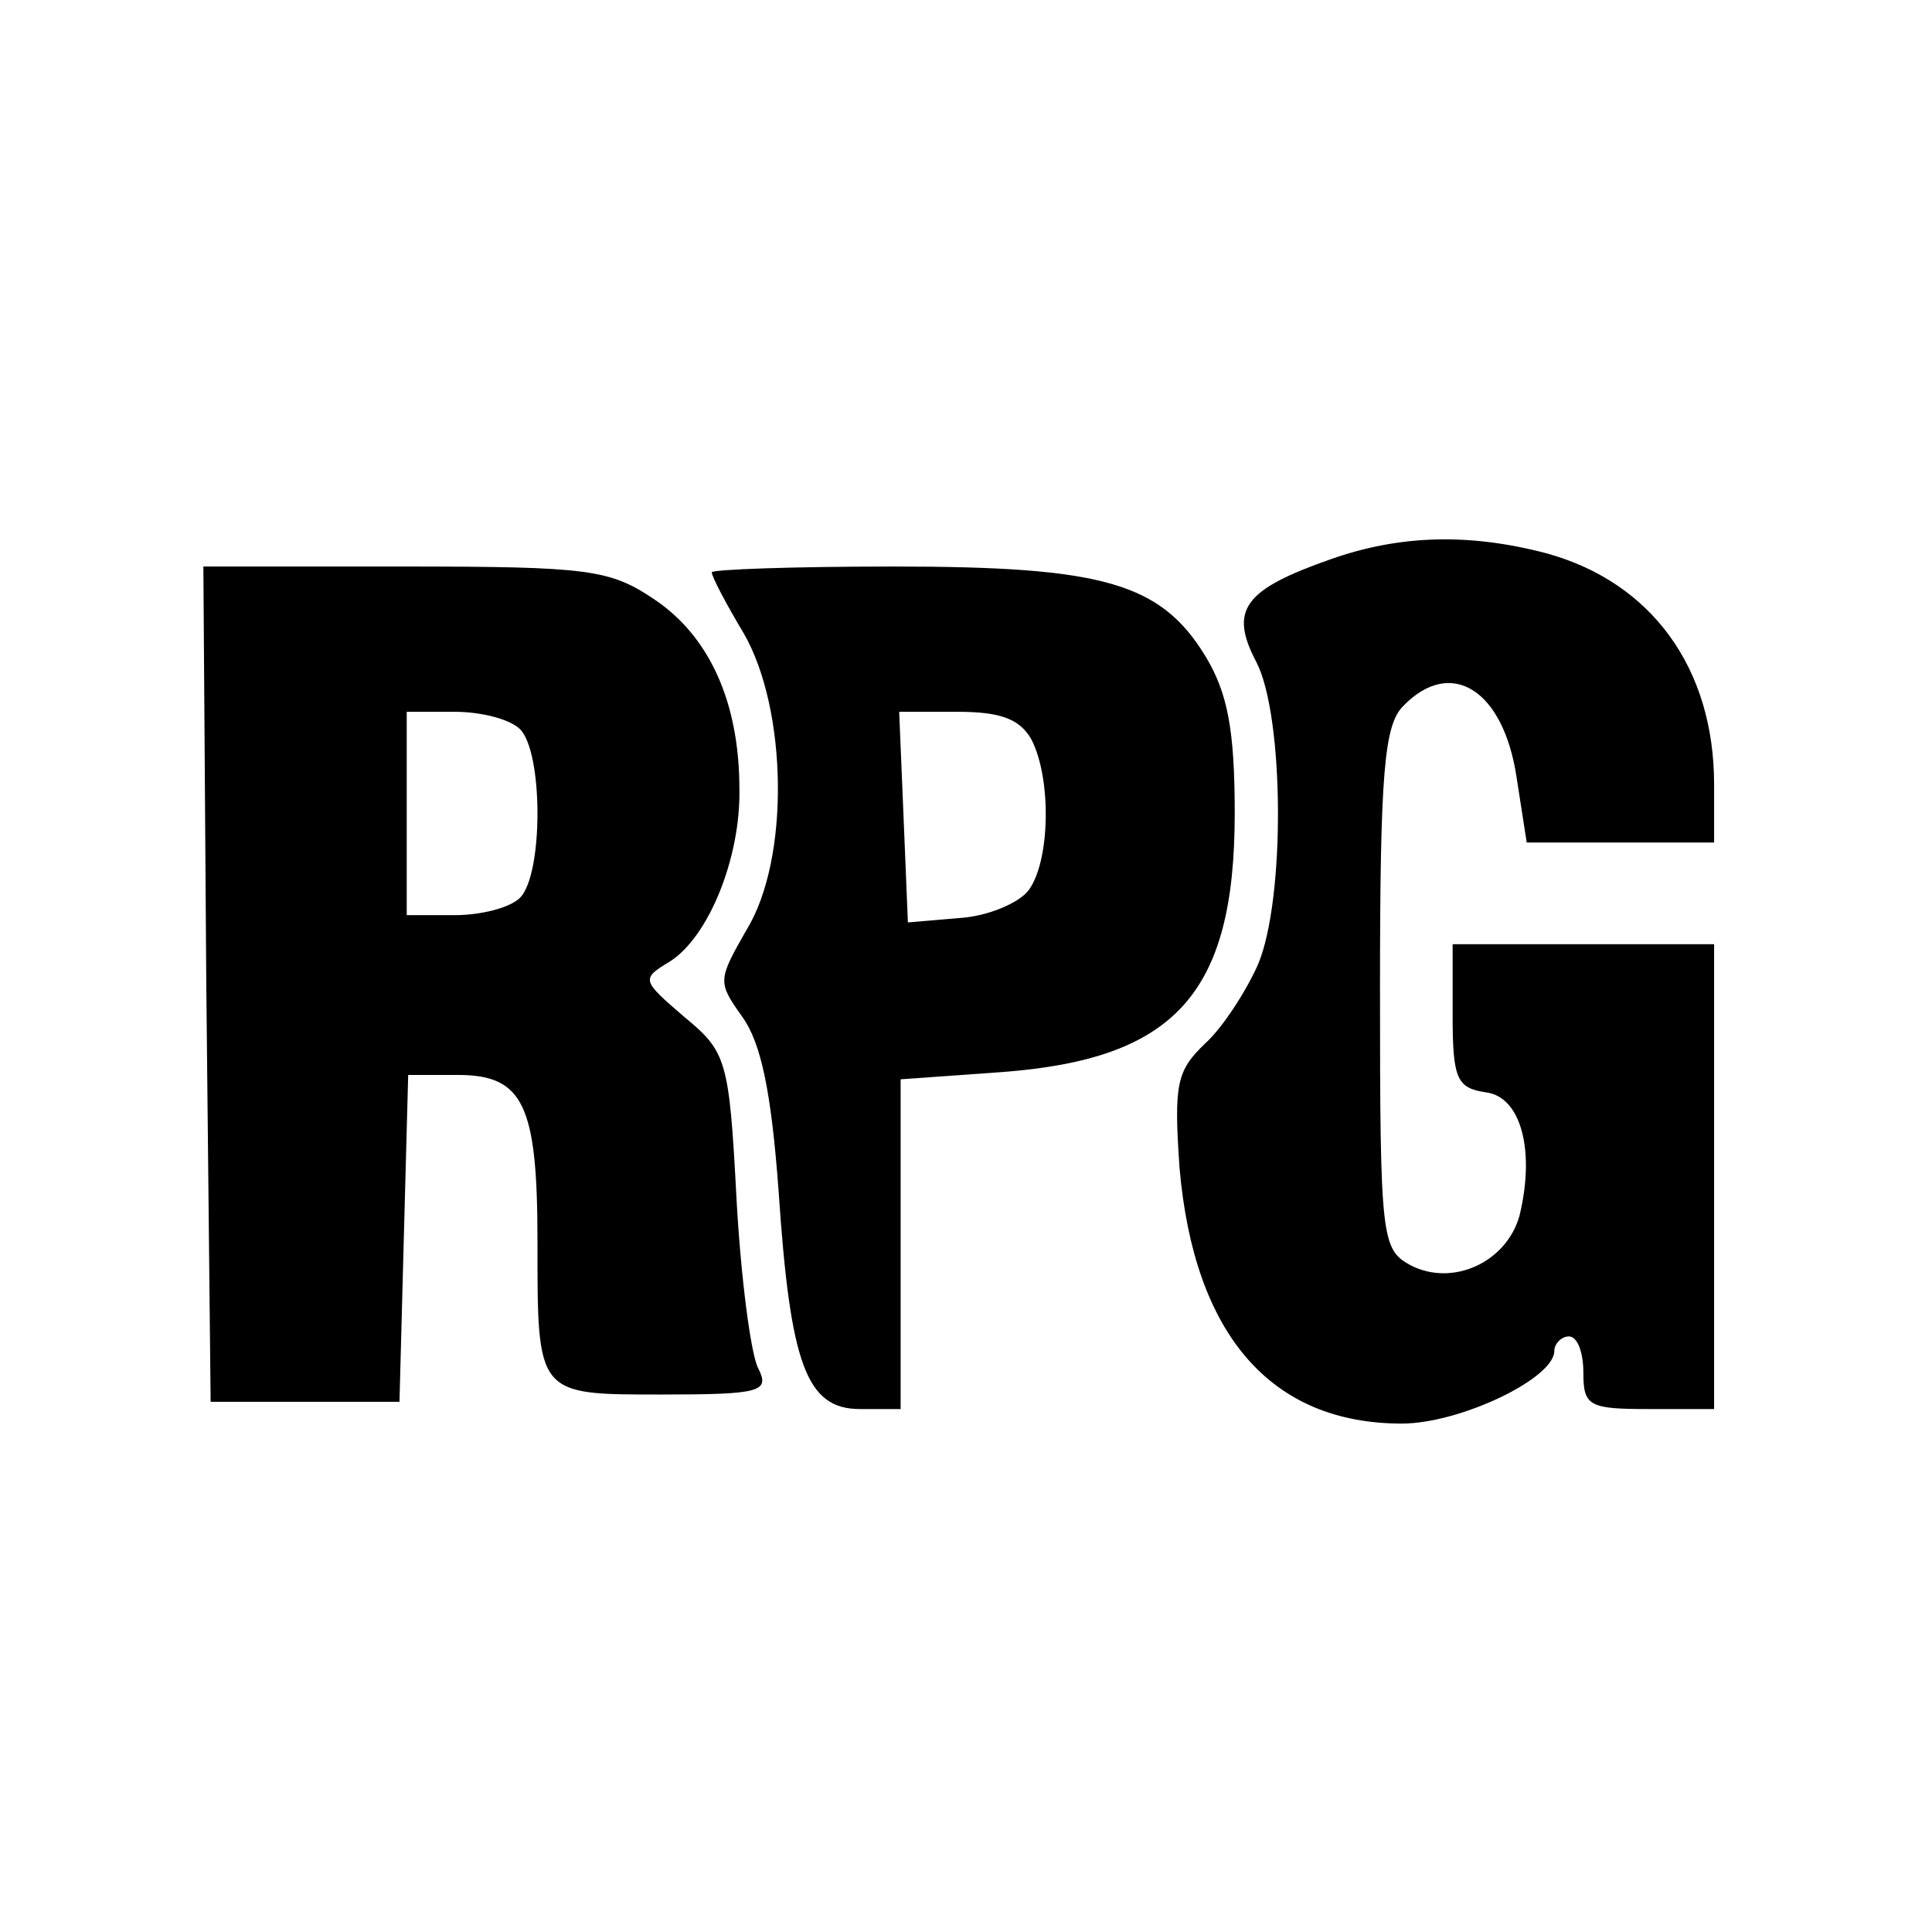
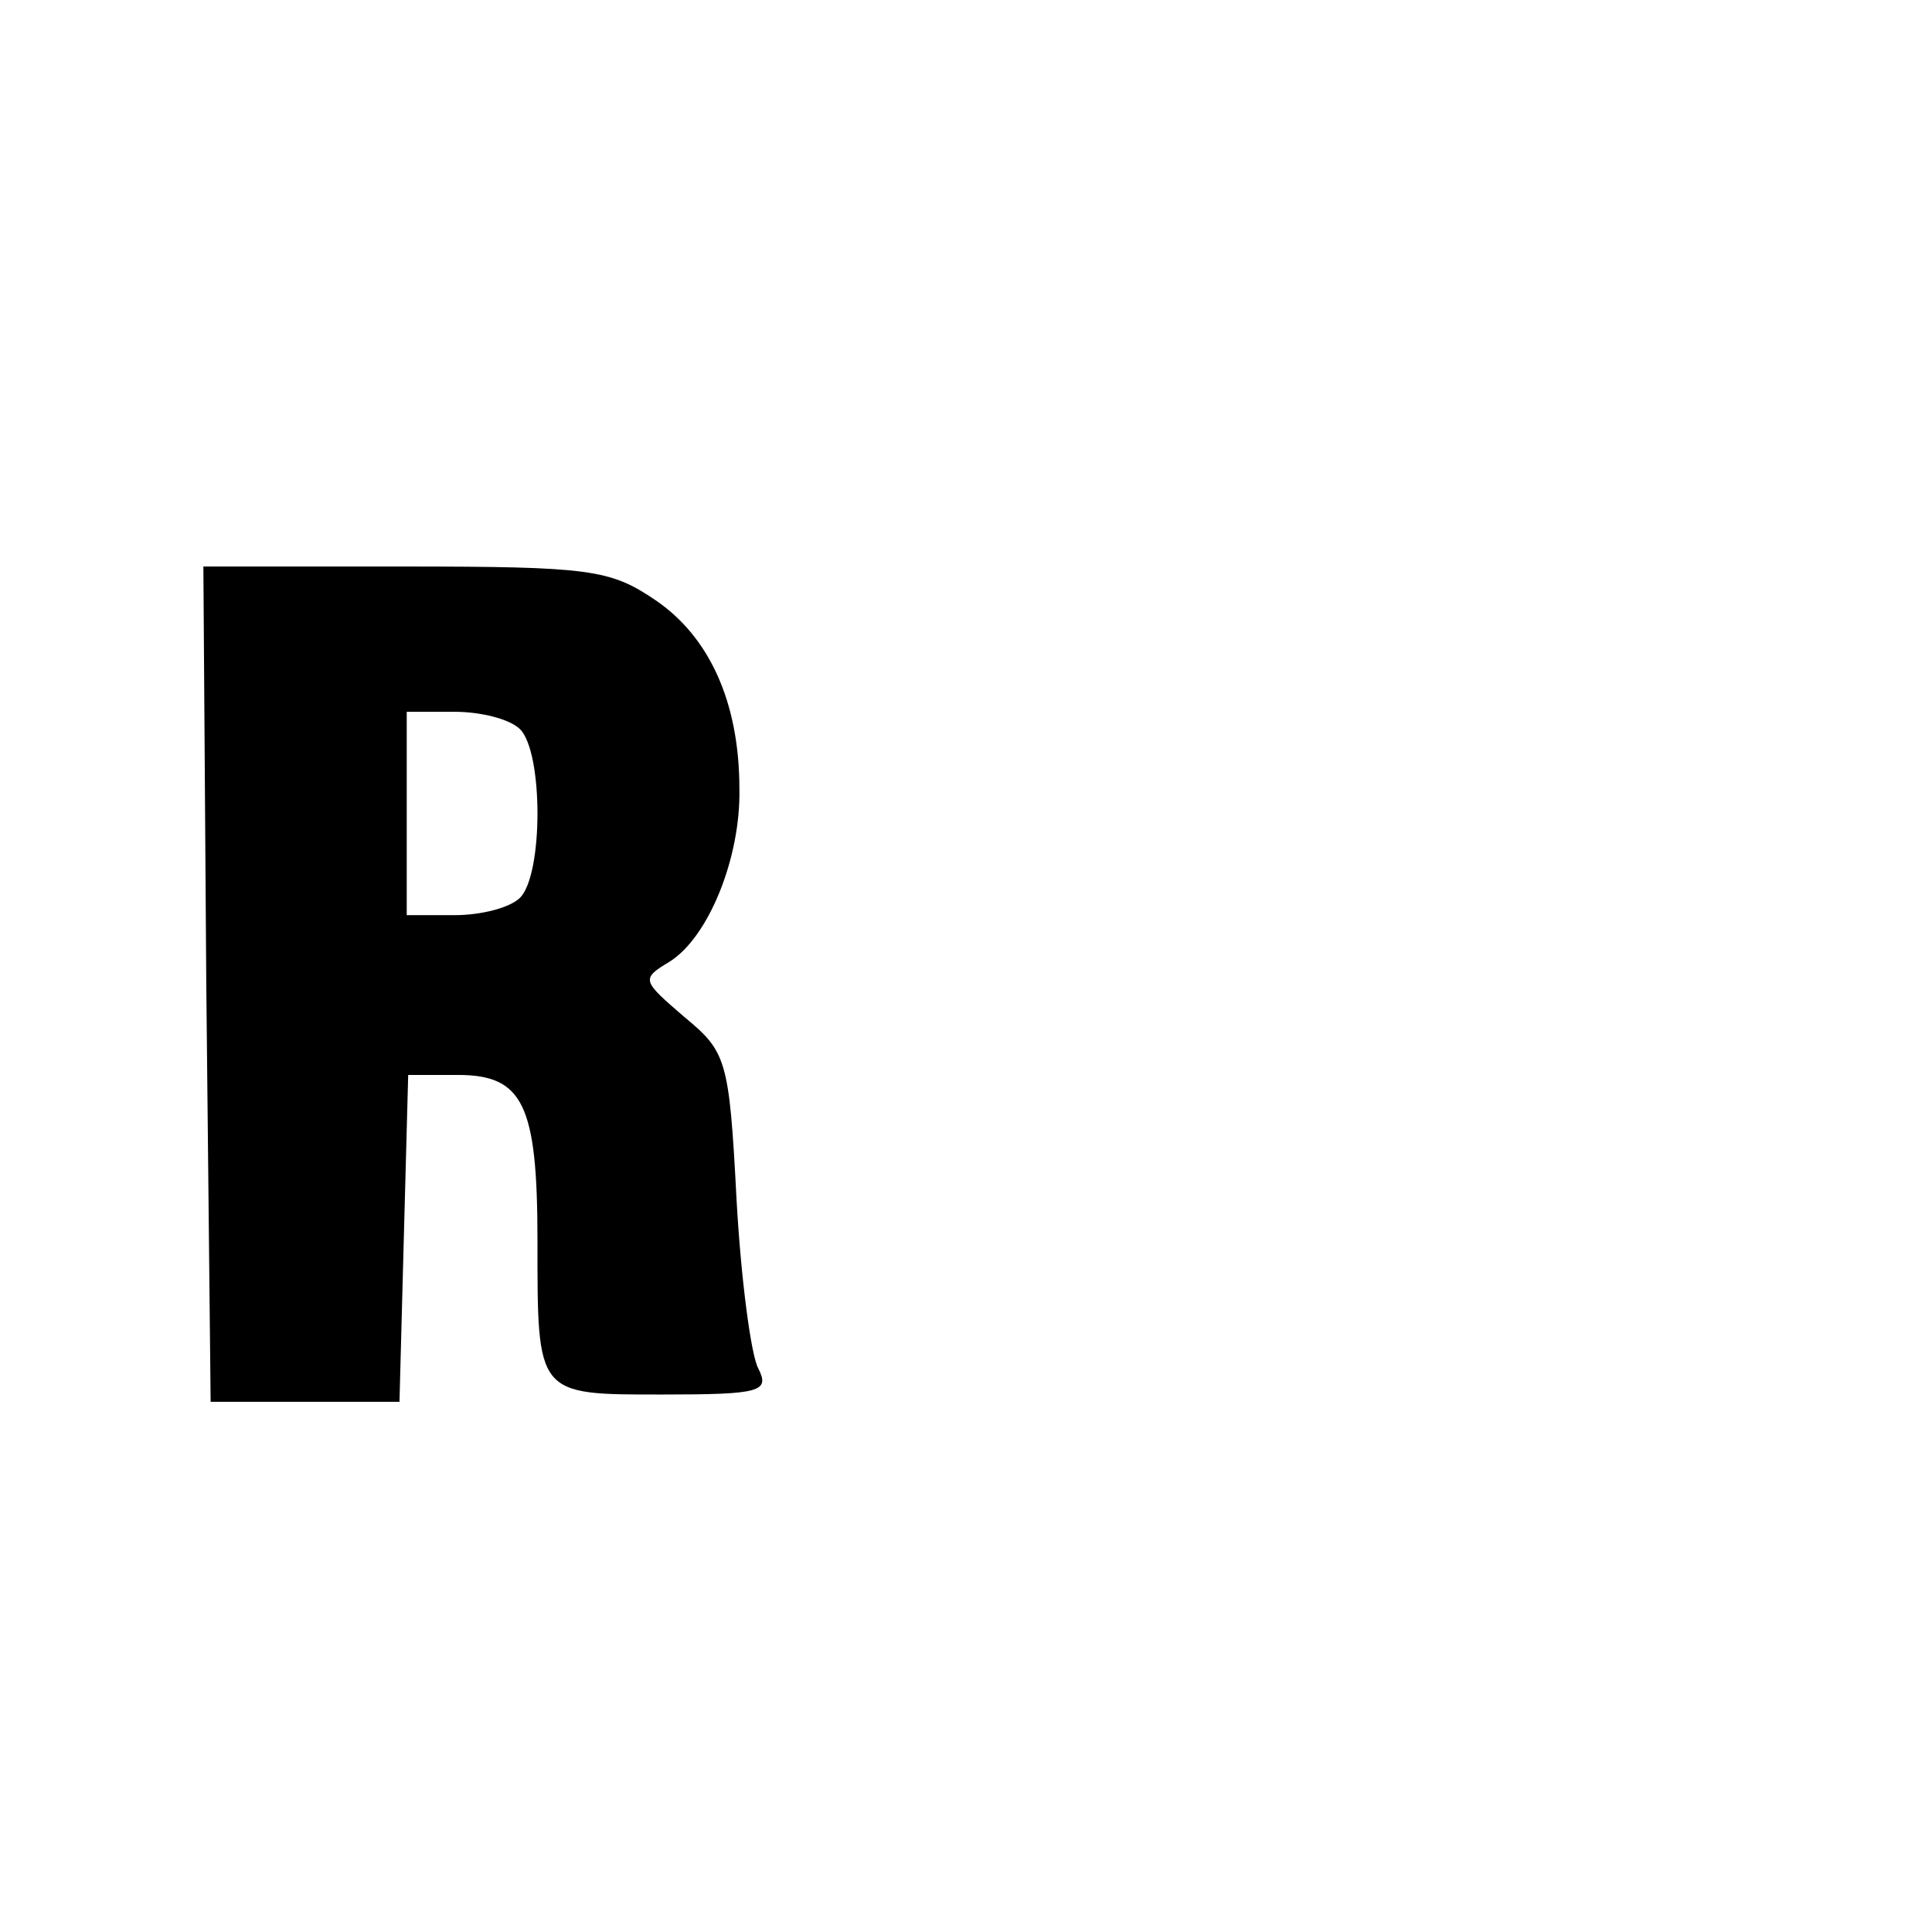
<svg xmlns="http://www.w3.org/2000/svg" version="1.0" width="133pt" height="133pt" viewBox="0 0 133 133" preserveAspectRatio="xMidYMid meet">
  <g transform="translate(0,133) scale(0.1,-0.1)" fill="#000000" stroke="none">
-     <path d="M916 945 c-60 -21 -70 -35 -51 -71 19 -37 20 -163 1 -208 -8 -18 -24 -43 -36 -54 -20 -19 -22 -28 -18 -86 10 -115 63 -176 153 -176 40 0 105 31 105 50 0 5 5 10 10 10 6 0 10 -11 10 -25 0 -23 4 -25 45 -25 l45 0 0 160 0 160 -90 0 -90 0 0 -49 c0 -44 3 -50 23 -53 24 -3 34 -40 23 -85 -9 -32 -46 -49 -75 -34 -20 11 -21 18 -21 191 0 149 3 181 16 194 33 34 69 11 78 -49 l7 -45 65 0 64 0 0 40 c0 80 -43 139 -115 159 -53 14 -101 13 -149 -4z" />
    <path d="M142 653 l3 -288 65 0 65 0 3 113 3 112 34 0 c45 0 55 -20 55 -114 0 -107 -1 -106 86 -106 68 0 74 2 66 18 -5 9 -12 62 -15 117 -5 96 -7 101 -36 125 -29 25 -30 26 -10 38 27 17 49 72 48 119 0 60 -21 105 -58 130 -31 21 -45 23 -173 23 l-138 0 2 -287z m216 175 c16 -16 16 -100 0 -116 -7 -7 -27 -12 -45 -12 l-33 0 0 70 0 70 33 0 c18 0 38 -5 45 -12z" />
-     <path d="M490 936 c0 -3 10 -22 22 -42 30 -52 32 -155 2 -204 -20 -35 -20 -36 -3 -60 13 -18 20 -52 25 -120 8 -119 19 -150 56 -150 l28 0 0 114 0 113 70 5 c119 9 160 54 160 178 0 58 -5 83 -20 108 -31 51 -71 62 -215 62 -69 0 -125 -2 -125 -4z m220 -115 c14 -27 13 -84 -2 -104 -7 -9 -29 -18 -48 -19 l-35 -3 -3 73 -3 72 40 0 c30 0 43 -5 51 -19z" />
  </g>
</svg>